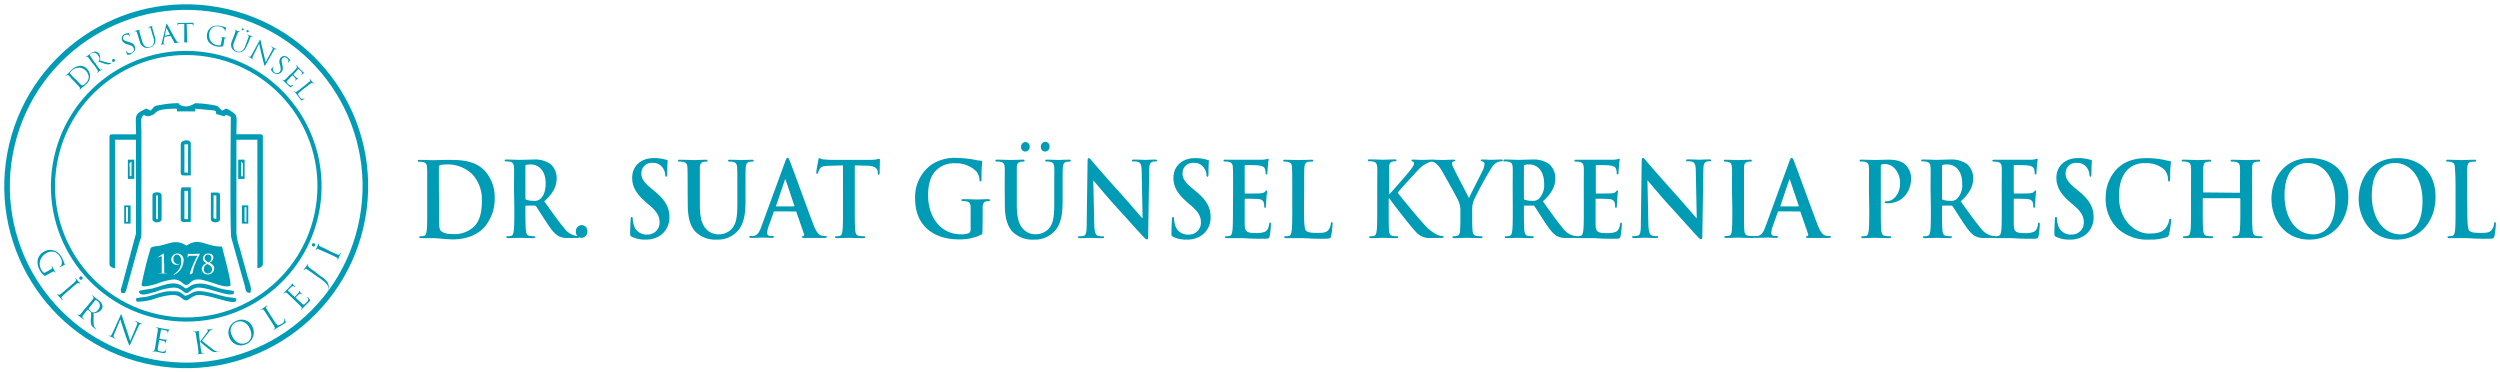
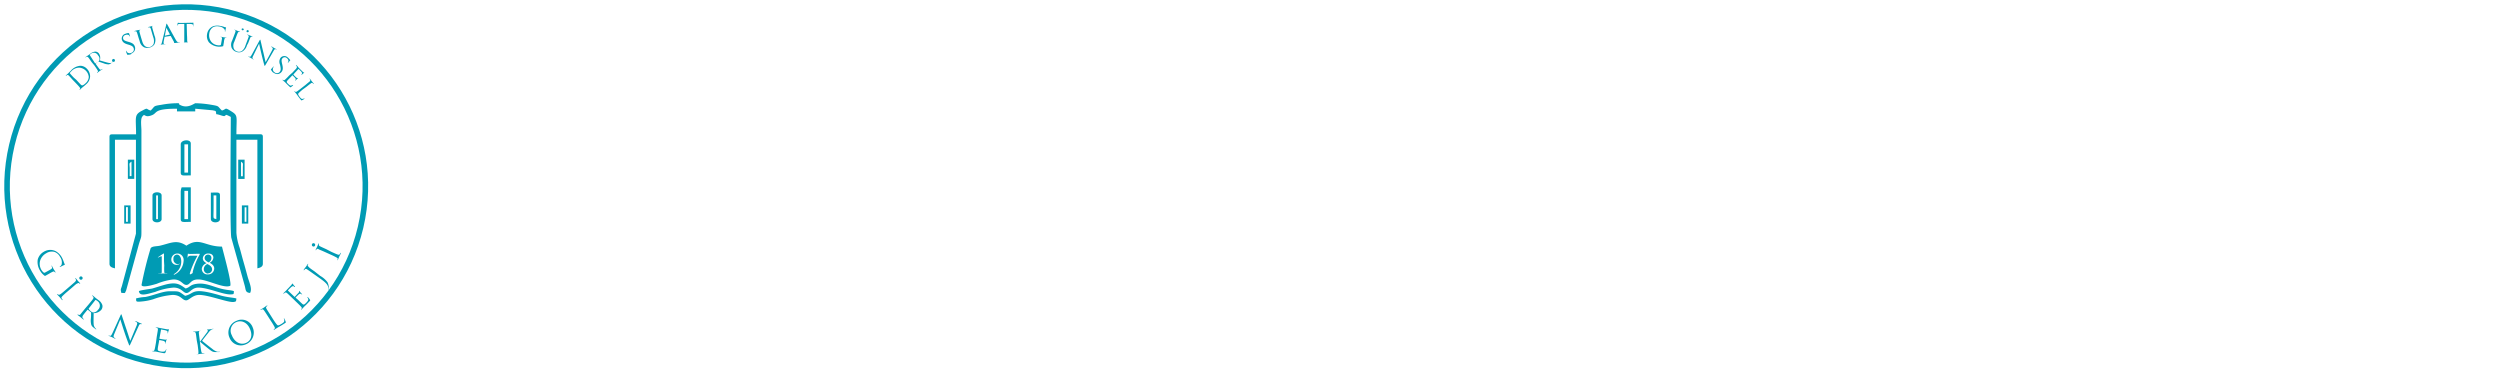
<svg xmlns="http://www.w3.org/2000/svg" id="Layer_1" data-name="Layer 1" viewBox="0 0 579.3 86.31">
  <defs>
    <style>.cls-1,.cls-3{fill:#009bb4;}.cls-2,.cls-4{fill:none;stroke:#009bb4;stroke-miterlimit:22.93;}.cls-2{stroke-width:0.96px;}.cls-3{fill-rule:evenodd;}.cls-4{stroke-width:1.29px;}</style>
  </defs>
-   <path class="cls-1" d="M101.7,43.57c0-1.9,0-4,0-4.81,0-.27.06-.39.26-.48a5.12,5.12,0,0,1,1.42-.17,8.16,8.16,0,0,1,6.19,2.4,8.65,8.65,0,0,1,2.09,6c0,2.48-.43,4.68-1.83,6a6.59,6.59,0,0,1-5,1.73c-1.73,0-2.58-.5-2.86-1a5.54,5.54,0,0,1-.24-1.83c0-.46,0-2.31,0-4.86Zm57.67,3.9c0,3.5.82,5.28,1.94,6.38a6.56,6.56,0,0,0,4.84,1.67,6.13,6.13,0,0,0,4.53-1.74c1.83-1.73,2.07-4.57,2.07-7.25V44c0-3.66,0-4.34.05-5.11s.22-1.25.8-1.37a3,3,0,0,1,.64-.07c.26,0,.39,0,.39-.22s-.15-.21-.46-.21c-.85,0-2.22.07-2.48.07,0,0-1.4-.07-2.51-.07-.31,0-.46,0-.46.21s.13.22.37.22a3.81,3.81,0,0,1,.79.07c.71.17.89.55.93,1.37s.05,1.45.05,5.11v3c0,2.48-.07,4.65-1.27,6a4.06,4.06,0,0,1-3,1.3,3.78,3.78,0,0,1-2.72-1c-1.07-1-1.7-2.43-1.7-5.92V44c0-3.66,0-4.34,0-5.11s.22-1.25.81-1.37a2.83,2.83,0,0,1,.63-.07c.22,0,.35,0,.35-.22s-.15-.21-.48-.21c-.79,0-2.16.07-2.68.07s-2-.07-3.19-.07c-.32,0-.48,0-.48.21s.13.22.37.22a3.91,3.91,0,0,1,.85.07c.72.17.9.55.94,1.37s.05,1.45.05,5.11Zm-9.77,8.05a5.84,5.84,0,0,0,3.46-1,5,5,0,0,0,2.05-4.19c0-2.29-.93-4-3.57-6.14l-.61-.51c-1.81-1.51-2.31-2.36-2.31-3.46a2.39,2.39,0,0,1,2.59-2.48,2.68,2.68,0,0,1,2.38,1.18,3,3,0,0,1,.56,1.58c0,.29.07.44.22.44s.24-.19.24-.72c0-1.88.09-2.58.09-2.89s-.11-.24-.31-.29a9.52,9.52,0,0,0-2.9-.41c-3,0-5,1.9-5,4.55,0,2,.83,3.64,3.22,5.71l1,.86c1.81,1.57,2.13,2.68,2.13,3.86a2.76,2.76,0,0,1-2.92,2.74,3,3,0,0,1-3.11-2.43,5.58,5.58,0,0,1-.2-1.23c0-.19,0-.41-.22-.41s-.24.27-.26.63-.11,1.83-.11,3.15c0,.53.07.65.41.82A6.92,6.92,0,0,0,149.6,55.52Zm-14.85-.41a1.41,1.41,0,0,0,1.35-1.54,1.32,1.32,0,0,0-1.33-1.4,1.39,1.39,0,0,0-1.33,1.47A1.35,1.35,0,0,0,134.75,55.11Zm-13-16.57c0-.19,0-.29.2-.34a4.51,4.51,0,0,1,1.15-.09c1.29,0,3.34,1,3.34,4.4,0,2-.63,3.09-1.29,3.62a2,2,0,0,1-1.54.4,5.21,5.21,0,0,1-1.66-.24c-.15-.07-.2-.16-.2-.43Zm-2.57,9.66c0,2.21,0,4.11-.11,5.13-.09.69-.2,1.22-.63,1.32a3.18,3.18,0,0,1-.79.1c-.26,0-.34.07-.34.19s.15.24.43.24c.87,0,2.25-.07,2.66-.07s1.94.07,3.21.07c.28,0,.43-.07.43-.24s-.08-.19-.26-.19a8.88,8.88,0,0,1-1.07-.1c-.65-.1-.78-.63-.85-1.32-.11-1-.11-2.92-.11-5.16v-.34c0-.14.07-.19.18-.19l1.89,0a.43.43,0,0,1,.4.17c.28.36,1.28,2,2.16,3.32,1.22,1.86,2,3,3,3.54a4.07,4.07,0,0,0,2.34.46h2.07c.26,0,.41,0,.41-.24s-.09-.19-.26-.19a3,3,0,0,1-.61-.08A4.23,4.23,0,0,1,130.85,53c-1.29-1.5-2.79-3.64-4.73-6.34,2.2-2,2.87-3.61,2.87-5.39a4.33,4.33,0,0,0-1.48-3.3,6.45,6.45,0,0,0-4-1c-.68,0-2.33.07-3.08.07-.45,0-1.83-.07-3-.07-.33,0-.48,0-.48.21s.13.22.37.22a4,4,0,0,1,.85.07c.72.17.89.55.94,1.37s0,1.45,0,5.11Zm60.74-.37c-.08,0-.1-.07-.08-.16l2-5.9c0-.1.07-.22.13-.22s.09.12.11.22l2,5.92c0,.07,0,.14-.11.14ZM184.33,49a.21.21,0,0,1,.22.17l1.74,5a.4.4,0,0,1-.19.55c-.22,0-.31.07-.31.22s.26.17.66.19c1.74,0,3.33,0,4.12,0s1,0,1-.24-.11-.19-.28-.19a4.52,4.52,0,0,1-.92-.1c-.46-.12-1.09-.46-1.92-2.63-1.39-3.66-4.88-13.29-5.41-14.61-.21-.56-.34-.77-.54-.77s-.35.26-.61,1l-5.47,14.93c-.44,1.2-.85,2-1.86,2.17-.17,0-.48,0-.67,0s-.26,0-.26.19.13.24.41.24c1.13,0,2.33-.07,2.57-.07.68,0,1.62.07,2.31.07.24,0,.37,0,.37-.24s-.06-.19-.32-.19h-.33c-.68,0-.87-.32-.87-.75a5.28,5.28,0,0,1,.32-1.47l1.18-3.3c0-.14.09-.19.2-.19Zm326.29-4.41c-.06,0-.13-.05-.13-.17V44c0-3.66,0-4.34.05-5.11s.21-1.25.8-1.37a3.33,3.33,0,0,1,.63-.07c.27,0,.4,0,.4-.22s-.16-.21-.46-.21c-.85,0-2.22.07-2.75.07S507.2,37,506,37c-.3,0-.46,0-.46.21s.14.22.37.22a4.07,4.07,0,0,1,.86.07c.72.17.89.55.93,1.37s0,1.45,0,5.11V48.2c0,2.21,0,4.11-.11,5.13-.09.69-.2,1.22-.63,1.32a3.18,3.18,0,0,1-.79.1c-.26,0-.35.07-.35.19s.15.24.44.24c.87,0,2.24-.07,2.74-.07s2,.07,3.41.07c.26,0,.43-.07.43-.24s-.11-.19-.35-.19a8.18,8.18,0,0,1-1.11-.1c-.65-.1-.78-.63-.85-1.3-.11-1-.11-2.94-.11-5.15V46.08c0-.12.07-.15.13-.15H519a.13.13,0,0,1,.13.15V48.2c0,2.21,0,4.11-.11,5.13-.08.69-.19,1.22-.63,1.32a3.09,3.09,0,0,1-.78.1c-.27,0-.35.07-.35.19s.15.24.46.24c.85,0,2.22-.07,2.72-.07s2,.07,3.4.07c.26,0,.44-.07.44-.24s-.11-.19-.35-.19a7.9,7.9,0,0,1-1.11-.1c-.66-.1-.79-.63-.85-1.3-.11-1-.11-2.94-.11-5.15V44c0-3.66,0-4.34,0-5.11s.22-1.25.81-1.37a3.33,3.33,0,0,1,.63-.07c.26,0,.39,0,.39-.22s-.15-.21-.45-.21c-.85,0-2.23.07-2.75.07s-2-.07-3.14-.07c-.31,0-.46,0-.46.21s.13.22.37.22a3.91,3.91,0,0,1,.85.07c.72.17.9.55.94,1.37s0,1.45,0,5.11v.5c0,.12-.06.17-.13.17ZM498.13,55.52a11.37,11.37,0,0,0,3.92-.56.84.84,0,0,0,.57-.7,24.48,24.48,0,0,0,.48-3.2c0-.19,0-.36-.2-.36s-.21.1-.28.48a4.21,4.21,0,0,1-.74,1.59c-.87,1.11-2.05,1.35-4,1.35-2.92,0-6.87-2.84-6.87-8.57,0-2.34.42-4.63,2-6.24a5.37,5.37,0,0,1,4.1-1.49,6.12,6.12,0,0,1,4.42,1.49,3.6,3.6,0,0,1,.85,2.22c0,.33.05.53.22.53s.24-.2.26-.56,0-1.8.07-2.6.11-1.13.11-1.32-.09-.27-.33-.29c-.65-.07-1.35-.29-2.18-.41a18.93,18.93,0,0,0-3.16-.24c-3.25,0-5.32,1-6.89,2.55a9.54,9.54,0,0,0-2.55,6.6,9.56,9.56,0,0,0,2.7,7.1A10.24,10.24,0,0,0,498.13,55.52Zm-18.51,0a5.84,5.84,0,0,0,3.46-1,5,5,0,0,0,2.05-4.19c0-2.29-.93-4-3.57-6.14l-.61-.51c-1.81-1.51-2.31-2.36-2.31-3.46a2.39,2.39,0,0,1,2.59-2.48,2.68,2.68,0,0,1,2.38,1.18,3,3,0,0,1,.56,1.58c0,.29.07.44.22.44s.24-.19.24-.72c0-1.88.09-2.58.09-2.89s-.11-.24-.31-.29a9.52,9.52,0,0,0-2.9-.41c-3,0-5,1.9-5,4.55,0,2,.83,3.64,3.22,5.71l1,.86c1.81,1.57,2.13,2.68,2.13,3.86a2.76,2.76,0,0,1-2.92,2.74,3,3,0,0,1-3.11-2.43,5.58,5.58,0,0,1-.2-1.23c0-.19,0-.41-.22-.41s-.24.27-.26.63-.11,1.83-.11,3.15c0,.53.07.65.41.82A6.92,6.92,0,0,0,479.62,55.52ZM463.85,48.2c0,2.21,0,4.11-.11,5.13-.08.69-.19,1.22-.63,1.32a3.09,3.09,0,0,1-.78.1c-.26,0-.35.07-.35.19s.15.24.43.24c.44,0,1,0,1.51,0s1,0,1.24,0c.66,0,1.33,0,2.27.07s2.14.07,3.77.07c.83,0,1,0,1.18-.62a20.76,20.76,0,0,0,.28-2.68c0-.24,0-.43-.17-.43s-.2.1-.24.36c-.15,1-.42,1.49-1,1.78a5.05,5.05,0,0,1-2,.29c-2.23,0-2.58-.36-2.62-2,0-.7,0-2.92,0-3.73V46.29c0-.14,0-.24.13-.24.53,0,2.68,0,3.1.08.81.09,1.11.45,1.22.93.06.32.06.63.09.87s0,.22.19.22.2-.27.2-.46.06-1.13.09-1.61c.08-1.23.17-1.62.17-1.76s-.07-.19-.15-.19-.2.12-.35.31-.52.31-1.05.36-3,.05-3.49.05c-.13,0-.15-.1-.15-.27V38.49c0-.17,0-.24.15-.24.44,0,2.73,0,3.1.1,1.09.14,1.31.43,1.46.86a2.81,2.81,0,0,1,.13.87c0,.22,0,.34.2.34s.19-.15.22-.27c0-.29.08-1.34.1-1.59.07-1.1.18-1.39.18-1.56s0-.22-.13-.22a1.54,1.54,0,0,0-.35.1,6.43,6.43,0,0,1-.94.14c-.41,0-4.75,0-5.45,0-.3,0-.81,0-1.37,0l-1.77,0c-.33,0-.48,0-.48.21s.13.22.37.22a3.91,3.91,0,0,1,.85.07c.72.17.9.55.94,1.37s0,1.45,0,5.11ZM450,38.54c0-.19,0-.29.19-.34a4.55,4.55,0,0,1,1.16-.09c1.28,0,3.33,1,3.33,4.4a4.48,4.48,0,0,1-1.28,3.62,2.06,2.06,0,0,1-1.55.4,5.21,5.21,0,0,1-1.66-.24c-.15-.07-.19-.16-.19-.43Zm-2.58,9.66c0,2.21,0,4.11-.11,5.13-.08.69-.19,1.22-.63,1.32a3.15,3.15,0,0,1-.78.1c-.27,0-.35.07-.35.19s.15.24.43.24c.87,0,2.25-.07,2.66-.07s1.94.07,3.21.07c.28,0,.43-.07.43-.24s-.08-.19-.26-.19a8.88,8.88,0,0,1-1.07-.1c-.65-.1-.78-.63-.85-1.32-.1-1-.1-2.92-.1-5.16v-.34c0-.14.06-.19.17-.19l1.9,0a.42.42,0,0,1,.39.17c.28.36,1.29,2,2.16,3.32,1.22,1.86,2.05,3,3,3.54a4.09,4.09,0,0,0,2.34.46H462c.26,0,.41,0,.41-.24s-.08-.19-.26-.19a3.1,3.1,0,0,1-.61-.08A4.23,4.23,0,0,1,459.08,53c-1.29-1.5-2.79-3.64-4.73-6.34,2.2-2,2.88-3.61,2.88-5.39a4.33,4.33,0,0,0-1.49-3.3,6.44,6.44,0,0,0-4-1c-.67,0-2.33.07-3.07.07-.46,0-1.84-.07-3-.07-.33,0-.48,0-.48.21s.13.22.37.22a3.91,3.91,0,0,1,.85.07c.72.17.89.55.94,1.37s0,1.45,0,5.11Zm-14.28,0c0,2.21,0,4.11-.11,5.13-.09.69-.19,1.22-.63,1.32a3.18,3.18,0,0,1-.79.1c-.26,0-.34.07-.34.19s.15.24.43.24c.87,0,2.25-.07,2.75-.07s1.94.07,3.38.07c.24,0,.41-.07.41-.24s-.11-.19-.35-.19a8.18,8.18,0,0,1-1.11-.1c-.65-.1-.78-.63-.85-1.3-.11-1-.11-2.94-.11-5.15V38.56c0-.26.07-.4.18-.45a2.53,2.53,0,0,1,.85-.1A3.1,3.1,0,0,1,439,39a4.91,4.91,0,0,1,1.28,3.61c0,2.46-1.7,4-2.92,4-.46,0-.61.08-.61.27s.15.19.26.22a3.54,3.54,0,0,0,.46,0c3.1,0,5.37-2.41,5.37-5.83a4.44,4.44,0,0,0-1.09-2.86C441.4,38,440.42,37,437.69,37c-1,0-2.27.07-3.16.07-.61,0-2-.07-3.14-.07-.33,0-.48,0-.48.21s.13.22.37.22a4,4,0,0,1,.85.07c.72.17.89.55.94,1.37s0,1.45,0,5.11Zm-20.49-.37c-.09,0-.11-.07-.09-.16l2-5.9c0-.1.07-.22.13-.22s.09.12.11.22l2,5.92c0,.07,0,.14-.11.14ZM417,49a.21.21,0,0,1,.22.17l1.74,5a.4.4,0,0,1-.19.55c-.22,0-.31.07-.31.22s.26.17.66.19c1.74,0,3.33,0,4.12,0s1,0,1-.24-.11-.19-.28-.19a4.6,4.6,0,0,1-.92-.1c-.46-.12-1.09-.46-1.92-2.63-1.39-3.66-4.88-13.29-5.41-14.61-.21-.56-.34-.77-.54-.77s-.35.26-.61,1l-5.47,14.93c-.44,1.2-.85,2-1.86,2.17-.17,0-.48,0-.67,0s-.26,0-.26.19.13.24.41.24c1.13,0,2.33-.07,2.57-.07.68,0,1.62.07,2.31.07.24,0,.37,0,.37-.24s-.06-.19-.32-.19h-.33c-.68,0-.87-.32-.87-.75a5,5,0,0,1,.33-1.47l1.17-3.3c0-.14.09-.19.2-.19Zm-15.59-.84c0,2.33,0,4.23-.11,5.25-.06.69-.19,1.1-.63,1.2a3.15,3.15,0,0,1-.78.1c-.27,0-.35.07-.35.19s.15.24.43.24c.87,0,2.25-.07,2.75-.07s2,.07,3.4.07c.24,0,.42-.07.42-.24s-.11-.19-.35-.19a8.18,8.18,0,0,1-1.12-.1c-.65-.1-.8-.53-.87-1.18-.08-1-.08-2.94-.08-5.27V44c0-3.66,0-4.34,0-5.11s.22-1.25.81-1.37a3.14,3.14,0,0,1,.65-.07c.22,0,.35,0,.35-.24s-.18-.19-.46-.19c-.83,0-2.11.07-2.66.07s-2-.07-2.83-.07c-.35,0-.53,0-.53.19s.13.24.35.24a2.6,2.6,0,0,1,.79.1c.48.12.69.52.74,1.34s0,1.45,0,5.11Zm-19.66-6.34h.06c.39.46,2.81,3.4,5.19,6s5.06,5.63,6.43,7.08c.24.26.5.53.74.53s.29-.22.29-.75l.24-15.19c0-1.35.19-1.86.8-2.05a2.25,2.25,0,0,1,.66-.07c.26,0,.39-.07.39-.22s-.22-.21-.5-.21c-1.07,0-1.9.07-2.14.07-.46,0-1.5-.07-2.64-.07-.32,0-.56,0-.56.21s.08.22.35.22a3.33,3.33,0,0,1,1.15.14c.52.24.72.7.74,2.17l.22,10.81h-.11c-.37-.38-3.31-3.85-4.8-5.49-3.18-3.49-6.49-7.34-6.76-7.66s-.56-.74-.8-.74-.29.34-.29.82l-.19,14.18c0,2.09-.11,2.79-.68,3a3.75,3.75,0,0,1-1,.12c-.22,0-.35,0-.35.19s.2.24.48.24c1.14,0,2.16-.07,2.36-.07.41,0,1.28.07,2.7.07.31,0,.5,0,.5-.24s-.13-.19-.37-.19a3.24,3.24,0,0,1-1.13-.17c-.44-.17-.72-.8-.77-2.68ZM367,48.2c0,2.21,0,4.11-.11,5.13-.08.69-.19,1.22-.63,1.32a3.09,3.09,0,0,1-.78.1c-.26,0-.35.07-.35.19s.15.24.43.24c.44,0,1,0,1.51,0s1,0,1.24,0c.66,0,1.33,0,2.27.07s2.14.07,3.77.07c.83,0,1,0,1.18-.62a20.76,20.76,0,0,0,.28-2.68c0-.24,0-.43-.17-.43s-.2.1-.24.36c-.15,1-.42,1.49-1,1.78a5.05,5.05,0,0,1-2.05.29c-2.23,0-2.58-.36-2.62-2,0-.7,0-2.92,0-3.73V46.29c0-.14,0-.24.13-.24.52,0,2.68,0,3.1.08.8.09,1.11.45,1.22.93.06.32.06.63.09.87s0,.22.19.22.2-.27.2-.46.06-1.13.09-1.61c.08-1.23.17-1.62.17-1.76s-.06-.19-.15-.19-.2.12-.35.31-.52.31-1,.36-3,.05-3.49.05c-.13,0-.15-.1-.15-.27V38.49c0-.17,0-.24.15-.24.44,0,2.73,0,3.1.1,1.09.14,1.31.43,1.46.86a2.81,2.81,0,0,1,.13.87c0,.22,0,.34.2.34s.19-.15.22-.27c0-.29.08-1.34.11-1.59.06-1.1.17-1.39.17-1.56s0-.22-.13-.22a1.54,1.54,0,0,0-.35.1,6.43,6.43,0,0,1-.94.14c-.41,0-4.75,0-5.45,0-.3,0-.81,0-1.37,0l-1.77,0c-.33,0-.48,0-.48.21s.13.22.37.22a3.91,3.91,0,0,1,.85.07c.72.17.9.55.94,1.37s0,1.45,0,5.11Zm-13.88-9.66c0-.19,0-.29.19-.34a4.55,4.55,0,0,1,1.16-.09c1.28,0,3.33,1,3.33,4.4a4.48,4.48,0,0,1-1.28,3.62,2.06,2.06,0,0,1-1.55.4,5.21,5.21,0,0,1-1.66-.24c-.15-.07-.19-.16-.19-.43Zm-2.58,9.66c0,2.21,0,4.11-.11,5.13-.08.69-.19,1.22-.63,1.32a3.15,3.15,0,0,1-.78.1c-.27,0-.35.07-.35.19s.15.24.43.24c.88,0,2.25-.07,2.66-.07s1.94.07,3.21.07c.28,0,.43-.07.43-.24s-.08-.19-.26-.19a8.88,8.88,0,0,1-1.07-.1c-.65-.1-.78-.63-.85-1.32-.1-1-.1-2.92-.1-5.16v-.34c0-.14.06-.19.17-.19l1.9,0a.42.42,0,0,1,.39.17c.28.36,1.29,2,2.16,3.32,1.22,1.86,2.05,3,3,3.54a4.09,4.09,0,0,0,2.34.46h2.07c.26,0,.41,0,.41-.24s-.08-.19-.26-.19a3.1,3.1,0,0,1-.61-.08A4.23,4.23,0,0,1,362.25,53c-1.29-1.5-2.79-3.64-4.73-6.34,2.2-2,2.88-3.61,2.88-5.39a4.33,4.33,0,0,0-1.49-3.3,6.44,6.44,0,0,0-4-1c-.67,0-2.33.07-3.07.07-.46,0-1.83-.07-3-.07-.33,0-.48,0-.48.21s.13.22.37.22a3.91,3.91,0,0,1,.85.07c.72.17.9.55.94,1.37s0,1.45,0,5.11ZM338.4,50.92c0,.38,0,1.39-.07,2.41,0,.69-.24,1.22-.68,1.32a3,3,0,0,1-.76.1c-.24,0-.35.07-.35.19s.18.24.48.24c.81,0,2.18-.07,2.73-.07s2,.07,3.33.07c.29,0,.46-.07.46-.24s-.11-.19-.35-.19a8.18,8.18,0,0,1-1.09-.1c-.65-.1-.85-.63-.89-1.32-.07-1-.07-2-.07-2.41v-2a6.29,6.29,0,0,1,.33-2.41,80.41,80.41,0,0,1,4.16-7.65,3.36,3.36,0,0,1,1.18-1.18,2.23,2.23,0,0,1,1-.29c.24,0,.42-.07.42-.24s-.16-.19-.4-.19c-.41,0-1.85.07-2.33.07s-1.33-.07-2-.07c-.26,0-.37,0-.37.21s.2.19.39.24a.57.57,0,0,1,.46.6,3.39,3.39,0,0,1-.31,1.26c-.3.74-3.05,6-3.27,6.62-.34-.68-3.4-6.48-3.7-7.2a2.48,2.48,0,0,1-.26-.82.43.43,0,0,1,.3-.43c.33-.1.48-.12.48-.27S337,37,336.8,37c-1,0-1.87.07-2.33.07-.72,0-2.35-.07-2.75-.07s-.41.07-.41.21.15.22.33.22a2,2,0,0,1,.91.31,5.75,5.75,0,0,1,1.51,1.76c.76,1.25,3.68,6.55,3.83,6.93a5.46,5.46,0,0,1,.51,2.53Zm-16.53-7c0-3.66,0-4.34,0-5.11s.22-1.25.81-1.37a2.79,2.79,0,0,1,.61-.07c.17,0,.3,0,.3-.22s-.15-.21-.45-.21c-.74,0-2.12.07-2.64.07s-1.9-.07-3.05-.07c-.33,0-.48,0-.48.21s.13.22.37.22a4,4,0,0,1,.85.07c.72.17.89.55.94,1.37s0,1.45,0,5.11V48.2c0,2.21,0,4.11-.11,5.13-.09.69-.2,1.22-.63,1.32a3.18,3.18,0,0,1-.79.1c-.26,0-.35.07-.35.19s.16.24.44.24c.87,0,2.25-.07,2.75-.07s1.92.07,3.14.07c.24,0,.41-.07.41-.24s-.11-.19-.28-.19a7.89,7.89,0,0,1-1.07-.1c-.55-.1-.74-.63-.79-1.3-.06-1-.06-2.94-.06-5.15V46H322l.24.37c.46.69,4.75,6.26,5.71,7.2a4.2,4.2,0,0,0,2.7,1.56,13.33,13.33,0,0,0,1.51,0H334c.41,0,.52-.07.52-.24s-.13-.19-.29-.19a3.56,3.56,0,0,1-1.35-.37,10.23,10.23,0,0,1-3.11-2.6c-.86-.89-5.13-6-5.91-7.1.74-.87,4-4.48,4.71-5.2A6.92,6.92,0,0,1,331,37.67a4.16,4.16,0,0,1,1.27-.26c.21,0,.32,0,.32-.22s-.15-.21-.37-.21c-.67,0-1.87.07-2.55.07s-1.79-.07-2.24-.07c-.24,0-.35,0-.35.21s.08.19.28.24.3.22.3.48c0,.41-.47,1-1.09,1.81S322.72,44.13,322,45h-.11ZM302.2,44c0-3.66,0-4.34.05-5.11s.21-1.25.8-1.37a5,5,0,0,1,.85-.07c.26,0,.39,0,.39-.22s-.15-.21-.45-.21c-.85,0-2.44.07-3,.07s-2-.07-3-.07c-.32,0-.48,0-.48.21s.14.22.38.22a2.92,2.92,0,0,1,.72.07c.71.17.89.55.93,1.37s.05,1.45.05,5.11V48.2c0,2.21,0,4.11-.11,5.13-.09.69-.2,1.22-.63,1.32a3.18,3.18,0,0,1-.79.1c-.26,0-.35.07-.35.19s.15.24.44.24,1,0,1.5,0,1,0,1.24,0c.9,0,1.68,0,2.66.07s2.12.07,3.69.07c1.13,0,1.24-.12,1.37-.65a20,20,0,0,0,.33-2.77c0-.29,0-.41-.17-.41s-.22.15-.24.36a3.28,3.28,0,0,1-.57,1.45c-.55.65-1.4.67-2.55.67-1.7,0-2.27-.17-2.64-.53s-.46-2.09-.46-5.17ZM285.7,48.2c0,2.21,0,4.11-.11,5.13-.09.69-.2,1.22-.63,1.32a3.18,3.18,0,0,1-.79.1c-.26,0-.35.07-.35.19s.15.24.44.24,1,0,1.5,0,1,0,1.24,0c.66,0,1.33,0,2.27.07s2.14.07,3.77.07c.83,0,1,0,1.18-.62A20.76,20.76,0,0,0,294.5,52c0-.24,0-.43-.17-.43s-.2.1-.24.36c-.15,1-.41,1.49-1,1.78a5,5,0,0,1-2.05.29c-2.22,0-2.57-.36-2.62-2,0-.7,0-2.92,0-3.73V46.29c0-.14,0-.24.13-.24.53,0,2.69,0,3.1.08.81.09,1.11.45,1.22.93a6.12,6.12,0,0,1,.09.87c0,.12,0,.22.2.22s.19-.27.19-.46.07-1.13.09-1.61c.09-1.23.17-1.62.17-1.76s-.06-.19-.15-.19-.2.12-.35.31-.52.31-1.05.36-3,.05-3.48.05c-.13,0-.16-.1-.16-.27V38.49c0-.17.05-.24.16-.24.43,0,2.72,0,3.09.1,1.09.14,1.31.43,1.46.86a2.81,2.81,0,0,1,.13.87c0,.22.05.34.2.34s.2-.15.22-.27c0-.29.09-1.34.11-1.59.06-1.1.17-1.39.17-1.56s0-.22-.13-.22a1.54,1.54,0,0,0-.35.1,6.21,6.21,0,0,1-.94.14c-.41,0-4.75,0-5.45,0-.3,0-.8,0-1.37,0L284,37c-.32,0-.48,0-.48.21s.14.22.37.22a4.07,4.07,0,0,1,.86.07c.71.17.89.55.93,1.37s.05,1.45.05,5.11ZM275,55.52a5.85,5.85,0,0,0,3.47-1,5,5,0,0,0,2.05-4.19c0-2.29-.94-4-3.58-6.14l-.61-.51c-1.81-1.51-2.31-2.36-2.31-3.46a2.39,2.39,0,0,1,2.59-2.48A2.68,2.68,0,0,1,279,38.93a3.08,3.08,0,0,1,.57,1.58c0,.29.06.44.22.44s.24-.19.24-.72c0-1.88.08-2.58.08-2.89s-.11-.24-.3-.29a9.63,9.63,0,0,0-2.9-.41c-3,0-5,1.9-5,4.55,0,2,.83,3.64,3.23,5.71l1,.86c1.81,1.57,2.14,2.68,2.14,3.86a2.76,2.76,0,0,1-2.92,2.74,3,3,0,0,1-3.12-2.43,5.58,5.58,0,0,1-.2-1.23c0-.19,0-.41-.22-.41s-.24.27-.26.63-.11,1.83-.11,3.15c0,.53.07.65.42.82A6.87,6.87,0,0,0,275,55.52ZM253.34,41.86h.07c.39.46,2.81,3.4,5.18,6s5.06,5.63,6.44,7.08c.24.26.5.53.74.53s.28-.22.28-.75l.24-15.19c0-1.35.2-1.86.81-2.05a2.19,2.19,0,0,1,.65-.07c.26,0,.39-.07.39-.22s-.21-.21-.5-.21c-1.07,0-1.89.07-2.13.07-.46,0-1.51-.07-2.64-.07-.33,0-.57,0-.57.21s.09.22.35.22a3.38,3.38,0,0,1,1.16.14c.52.24.72.7.74,2.17l.21,10.81h-.1c-.37-.38-3.32-3.85-4.8-5.49-3.18-3.49-6.5-7.34-6.76-7.66s-.57-.74-.81-.74-.28.34-.28.82l-.2,14.18c0,2.09-.11,2.79-.67,3a3.8,3.8,0,0,1-1,.12c-.22,0-.35,0-.35.19s.19.24.48.24c1.13,0,2.16-.07,2.35-.07.42,0,1.29.07,2.71.07.3,0,.5,0,.5-.24s-.13-.19-.37-.19a3.29,3.29,0,0,1-1.14-.17c-.43-.17-.72-.8-.76-2.68ZM237.6,35.12a1.09,1.09,0,0,0,1-1.2,1,1,0,0,0-1-1,1.05,1.05,0,0,0-1,1.11A1,1,0,0,0,237.6,35.12Zm4.6,0a1.09,1.09,0,0,0,1-1.2,1,1,0,0,0-1-1.06,1.06,1.06,0,0,0-1,1.13A1,1,0,0,0,242.2,35.12Zm-9.36,12.35c0,3.5.83,5.28,1.94,6.38a6.59,6.59,0,0,0,4.85,1.67,6.13,6.13,0,0,0,4.53-1.74c1.83-1.73,2.07-4.57,2.07-7.25V44c0-3.66,0-4.34.05-5.11s.21-1.25.8-1.37a2.83,2.83,0,0,1,.63-.07c.27,0,.4,0,.4-.22S248,37,247.65,37c-.85,0-2.22.07-2.49.07,0,0-1.39-.07-2.5-.07-.31,0-.46,0-.46.21s.13.22.37.22a3.64,3.64,0,0,1,.78.07c.72.17.9.55.94,1.37s0,1.45,0,5.11v3c0,2.48-.06,4.65-1.26,6a4.06,4.06,0,0,1-3,1.3,3.78,3.78,0,0,1-2.72-1c-1.07-1-1.7-2.43-1.7-5.92V44c0-3.66,0-4.34,0-5.11s.22-1.25.81-1.37a2.83,2.83,0,0,1,.63-.07c.22,0,.35,0,.35-.22S237.31,37,237,37c-.79,0-2.16.07-2.69.07s-2-.07-3.18-.07c-.33,0-.48,0-.48.21s.13.22.37.22a3.91,3.91,0,0,1,.85.07c.72.17.9.55.94,1.37s0,1.45,0,5.11Zm-5.14,3.45c0-1.21,0-2.17,0-2.89s.24-1.25.83-1.37a3,3,0,0,1,.59-.08c.15,0,.28,0,.28-.19s-.15-.24-.44-.24c-.71,0-1.87.07-2.55.07s-2-.07-3.16-.07c-.3,0-.46.05-.46.24s.14.19.33.19a3.82,3.82,0,0,1,.85.08c.72.16.92.55.94,1.37s0,1.63,0,2.84v2.26a.89.89,0,0,1-.41.89,4.37,4.37,0,0,1-1.86.27c-4.6,0-7.58-3.88-7.58-9.06,0-3,.78-4.76,2-5.89a5.88,5.88,0,0,1,4.32-1.5,6.61,6.61,0,0,1,4.86,1.88,3.52,3.52,0,0,1,.74,2c0,.19.07.31.22.31s.24-.12.24-.5a36.38,36.38,0,0,1,.15-4c0-.17,0-.27-.3-.29a13.15,13.15,0,0,1-1.72-.27,24.91,24.91,0,0,0-3.86-.38,9.8,9.8,0,0,0-5.87,1.56,9.27,9.27,0,0,0-3.79,7.88c0,6.64,4.73,9.44,10.07,9.44a11.35,11.35,0,0,0,5.26-1.09c.26-.17.28-.21.28-.86ZM195.34,48.2c0,2.21,0,4.11-.11,5.13-.06.69-.19,1.22-.63,1.32a3.15,3.15,0,0,1-.78.1c-.27,0-.35.07-.35.19s.15.24.43.24c.87,0,2.25-.07,2.75-.07s2,.07,3.42.07c.24,0,.42-.07.42-.24s-.11-.19-.35-.19a7.9,7.9,0,0,1-1.11-.1c-.66-.1-.79-.63-.85-1.3-.11-1-.11-2.94-.11-5.15V38.32l2.74.08c1.95,0,2.53.72,2.58,1.34l0,.27c0,.36.06.48.24.48s.17-.14.2-.38c0-.63.06-2.29.06-2.8s0-.5-.17-.5a3.38,3.38,0,0,0-.59.12,9.36,9.36,0,0,1-1.51.12H193a21.23,21.23,0,0,1-2.18-.12c-.55,0-.76-.29-.94-.29s-.2.14-.26.46-.46,2.38-.46,2.76,0,.39.2.39.19-.1.24-.29a2.84,2.84,0,0,1,.37-.84c.32-.53.85-.65,2.11-.7l3.25-.1Zm360.94,6.11c-4.19,0-6.69-4-6.69-9,0-6,2.85-7.54,5.36-7.54,3.57,0,6.39,3.35,6.39,8.74C561.34,53.49,557.81,54.31,556.28,54.31Zm-.92,1.21c5.54,0,9-4.36,9-9.88s-3.38-9-8.81-9c-6.54,0-9,5.32-9,9.44S549.11,55.52,555.36,55.52Zm-19.29-1.21c-4.19,0-6.7-4-6.7-9,0-6,2.86-7.54,5.37-7.54,3.57,0,6.39,3.35,6.39,8.74C541.13,53.49,537.59,54.31,536.07,54.31Zm-.92,1.21c5.54,0,9-4.36,9-9.88s-3.38-9-8.81-9c-6.54,0-9,5.32-9,9.44S528.89,55.52,535.15,55.52ZM571.67,44c0-3.66,0-4.34.05-5.11s.21-1.25.8-1.37a5,5,0,0,1,.85-.07c.27,0,.4,0,.4-.22s-.16-.21-.46-.21c-.85,0-2.44.07-3,.07s-2-.07-3-.07c-.33,0-.48,0-.48.21s.13.22.37.22a2.92,2.92,0,0,1,.72.07c.72.17.89.55.93,1.37S569,40.3,569,44V48.2c0,2.21,0,4.11-.11,5.13-.09.69-.2,1.22-.63,1.32a3.18,3.18,0,0,1-.79.1c-.26,0-.35.07-.35.19s.15.24.44.24,1,0,1.5,0,1,0,1.25,0c.89,0,1.67,0,2.66.07s2.11.07,3.68.07c1.13,0,1.24-.12,1.37-.65a20,20,0,0,0,.33-2.77c0-.29,0-.41-.17-.41s-.22.15-.24.36a3.28,3.28,0,0,1-.57,1.45c-.54.65-1.39.67-2.55.67-1.7,0-2.27-.17-2.64-.53s-.46-2.09-.46-5.17ZM99,48.2c0,2.21,0,4.11-.11,5.13-.09.69-.19,1.22-.63,1.32a3.18,3.18,0,0,1-.79.1c-.26,0-.34.07-.34.19s.15.24.43.24c.44,0,1,0,1.51,0s1,0,1.24,0c.54,0,1.31.07,2.14.14s1.72.15,2.5.15c4,0,6.3-1.71,7.31-2.85a10.09,10.09,0,0,0,2.37-6.71,9.1,9.1,0,0,0-2.11-6.12c-2.38-2.74-6-2.74-8.74-2.74-1.31,0-2.69.07-3.36.07s-2-.07-3.14-.07c-.33,0-.48,0-.48.21s.13.22.37.22a4,4,0,0,1,.85.07c.72.17.89.55.94,1.37S99,40.3,99,44Z" />
-   <circle class="cls-2" cx="43.15" cy="43.16" r="30.88" transform="translate(-6.34 78.86) rotate(-80.81)" />
  <path class="cls-3" d="M55.2,41.46h1.48V37H55.2Zm.85,10.36h1.48V47.59H56.05Zm.63-3.8h.42V51.4h-.42Zm-27.9,3.8h1.48V47.59H28.78ZM29.2,48h.43V51.4H29.2Zm.43-6.56h1.48V37H29.63Zm.84-4v3.38h-.42c0-.64,0-1.27,0-1.91C30,37.82,29.86,37.9,30.47,37.45Zm11.41-4V40c0,.87.67.64,2.33.64v-7.4C44.21,32.16,41.88,32.35,41.88,33.43Zm.85,0h.85V40h-.85Zm6.13,17.33c0,1,2.11,1,2.11,0V45.27c0-.84-.6-.64-2.11-.64Zm.63-5.49h.64v5.49c-.82-.21-.66,0-.64-2.32C49.5,47.38,49.49,46.32,49.49,45.27Zm-7.61-.85v6.34c0,.87.67.64,2.33.64v-8H42.1A3,3,0,0,0,41.88,44.42Zm.85-.21h.85v6.55h-.85Zm-7.4,1.06v5.49c0,1,2.12,1,2.12,0V45.27C37.45,44.32,35.33,44.32,35.33,45.27Zm.85,0h.42v5.49h-.42Zm19.66-7.82c.61.45.44.37.43,1.47,0,.64,0,1.27,0,1.91h-.42ZM48.22,59a.75.75,0,0,1,.77.81,1.11,1.11,0,0,1-.66,1c-.5-.27-.91-.53-.91-1.05A.77.77,0,0,1,48.22,59Zm0,4.39a1,1,0,0,1-1-1,1.32,1.32,0,0,1,.84-1.21c.55.29,1.08.58,1.08,1.26A.92.92,0,0,1,48.2,63.34Zm-1.45-1a1.26,1.26,0,0,0,1.4,1.19,1.39,1.39,0,0,0,1.47-1.35c0-.76-.67-1.14-1.08-1.35a1.39,1.39,0,0,0,.88-1.19c0-.6-.48-.94-1.12-.94A1.2,1.2,0,0,0,47,59.84c0,.55.39.88.87,1.16A1.55,1.55,0,0,0,46.75,62.38Zm-2.6-3.54a2.57,2.57,0,0,1-.59-.06s-.06,0-.06.09-.09.78-.09,1,0,.1,0,.1,0,0,0-.09a.74.74,0,0,1,.24-.47.88.88,0,0,1,.57-.16h1.52A21.27,21.27,0,0,0,44,63.3a.78.78,0,0,0,0,.21.05.05,0,0,0,.06.06c.12,0,.6-.25.6-.37a1.6,1.6,0,0,1,0-.22,15.21,15.21,0,0,1,1.61-4,.24.24,0,0,0,0-.11s0-.07-.11-.07Zm-3-.1a1.39,1.39,0,0,0-1.47,1.43,1.18,1.18,0,0,0,1.24,1.19,1.07,1.07,0,0,0,.74-.28.06.06,0,0,0,0,0s0,0,0,0a.18.18,0,0,0-.08,0,.92.92,0,0,1-.49.11,1.1,1.1,0,0,1-.92-1.23A.86.86,0,0,1,41,59c.54,0,1,.55,1,1.62a3.37,3.37,0,0,1-1.68,2.88.09.09,0,0,0-.06.08s0,.06.05.06a.22.22,0,0,0,.1,0,3.73,3.73,0,0,0,2.13-3.17A1.5,1.5,0,0,0,41.16,58.74ZM38,60.47c0-.94,0-1.55,0-1.6s0-.13-.07-.13a.48.48,0,0,0-.15.07l-1.19.8s0,0,0,.06,0,0,0,0a.1.1,0,0,0,.07,0,4,4,0,0,1,.71-.3c.1,0,.11.07.11.2v2c0,.62,0,1.15,0,1.42s-.06.28-.26.32-.42,0-.49,0a.05.05,0,0,0-.05,0s0,.05.1.05l1,0s.42,0,.88,0c.08,0,.11,0,.11-.05a.06.06,0,0,0-.06,0l-.4,0c-.2,0-.23-.14-.25-.33a13.72,13.72,0,0,1,0-1.42Zm-5.81,7c.14,1.28,1.79.71,3.77.17a14.72,14.72,0,0,1,4.26-1c1.84,0,2.25,1.26,3,1.26s1.25-1.26,2.75-1.26c2.31,0,6,1.77,7.67,1.57.59-.06.49,0,.57-.73-.58-.28-1.51-.2-3-.59-2-.51-3.58-1.41-5.67-1.12-1.58.23-1.45.79-2.53,1.08-1.42-1-2.18-1.65-5.2-.76-.93.27-1.66.52-2.59.78C34.47,67,32.64,67.23,32.16,67.46ZM32.8,66c0,.85,3-.09,3.55-.25a14.39,14.39,0,0,1,3.84-1c1.85,0,2.11,1.27,3,1.27s.91-1.27,2.75-1.27c2.09,0,5.92,2.17,7.4,1.48.47-.46-1.66-8-1.9-9.09-4,0-5.15-2.28-8.25-.21-2.26-1.51-3.6-.59-6.12,0-.76.18-1.78.07-2.16.58A84.06,84.06,0,0,0,32.8,66Zm-1.27,3.17c.07.69-.23.87,1.68.65a12.37,12.37,0,0,0,2.29-.48,17,17,0,0,1,4.48-1c2,0,2.22,1.26,3.17,1.26.65,0,1.49-1.26,3-1.26,2.2,0,6.77,1.82,8,1.63.57-.09.55-.09.63-.79-.47-.22-2-.22-3.88-.77-6.65-1.93-5.66-.4-8,.14-1.62-1.09-1.13-1.06-3.59-1.06-1.67,0-3.54.93-5.65,1.33A10.36,10.36,0,0,0,31.53,69.15ZM51.21,10.28a.2.2,0,0,1-.15.19,1.73,1.73,0,0,1-.72,0,2.22,2.22,0,0,1-1.48-.92,2.5,2.5,0,0,1-.37-1.79,2,2,0,0,1,.86-1.44,2,2,0,0,1,1.37-.19,1.76,1.76,0,0,1,1.34.73.87.87,0,0,1,.06.42c0,.06,0,.1,0,.1s.06,0,.08-.12c.1-.61.17-.77.18-.85s0-.06-.06-.07a3,3,0,0,1-.48-.14A4.38,4.38,0,0,0,51,6a3,3,0,0,0-1.68.11,2.34,2.34,0,0,0-1.34,1.84,2.41,2.41,0,0,0,.43,1.85,3.37,3.37,0,0,0,3.23.92c.08,0,.09,0,.13-.31l.12-.68c0-.26.07-.44.11-.64s.12-.3.29-.31h.15a0,0,0,0,0,.06,0s0-.05-.09-.06l-.6-.08s-.41-.09-.69-.13c-.06,0-.1,0-.1,0s0,0,0,0l.2.06c.24.1.26.18.17.67Zm-13-2s0,0,0,0l.31-1.73c0-.09,0-.1.09,0L39.39,8s0,0,0,0Zm-.67,1.46c-.07.33-.16.57-.43.65l-.18,0a0,0,0,0,0,0,0s0,.05.12,0l.69-.11.48,0c.06,0,.09,0,.09-.06s0,0-.07,0h-.06c-.11,0-.24,0-.26-.14a1.72,1.72,0,0,1,0-.43l.22-1.13a0,0,0,0,1,.05,0l1.31-.19a.06.06,0,0,1,.06,0l.78,1.42c0,.1,0,.16,0,.17a.05.05,0,0,0,0,.05s.07,0,.19,0l1-.12c.07,0,.12,0,.11-.07s0,0-.06,0a.69.69,0,0,1-.25,0c-.13,0-.33-.09-.62-.6-.5-.88-1.81-3.27-1.94-3.49s-.13-.2-.16-.2-.06,0-.1.26ZM56.13,7a.27.27,0,0,0,.36-.17A.27.27,0,0,0,56,6.7.26.26,0,0,0,56.13,7Zm1.16.44a.26.26,0,0,0,.35-.17A.24.24,0,0,0,57.48,7a.25.25,0,0,0-.34.15A.26.26,0,0,0,57.29,7.48Zm-3.51,2a2,2,0,0,0-.08,1.7,1.9,1.9,0,0,0,1,.86,1.78,1.78,0,0,0,1.34,0,2.4,2.4,0,0,0,1.19-1.52L57.5,10c.35-.9.41-1.06.49-1.24s.17-.27.34-.25l.15,0a0,0,0,0,0,.06,0s0,0-.08-.08L58,8.27a5.46,5.46,0,0,0-.6-.25c-.07,0-.1,0-.11,0s0,0,0,.05a1.11,1.11,0,0,1,.19.09c.17.11.19.22.12.42s-.12.35-.46,1.25l-.27.72A2.42,2.42,0,0,1,56,11.85a1.32,1.32,0,0,1-1.07.07,1.28,1.28,0,0,1-.75-.65,2,2,0,0,1,.11-1.59l.31-.8c.34-.9.4-1.06.49-1.24s.17-.29.33-.25a.39.39,0,0,1,.15,0,0,0,0,0,0,.06,0s0-.06-.07-.08S55,7.15,55,7.13l-.65-.27c-.07,0-.1,0-.11,0s0,0,0,0l.19.09c.17.12.18.23.12.43s-.12.35-.46,1.25Zm-21.41.11a2.05,2.05,0,0,0,1,1.4,1.9,1.9,0,0,0,1.34.06,1.83,1.83,0,0,0,1.1-.79,2.4,2.4,0,0,0,0-1.93l-.18-.63c-.27-.92-.32-1.09-.36-1.28s0-.32.12-.4A.39.39,0,0,1,35.52,6s0,0,0,0,0,0-.1,0L35,6.1l-.63.16c-.06,0-.09,0-.08.08a0,0,0,0,0,.06,0,1.3,1.3,0,0,1,.21,0c.2,0,.28.07.35.26s.11.35.38,1.28l.22.74a2.4,2.4,0,0,1,.08,1.55,1.33,1.33,0,0,1-.8.7,1.23,1.23,0,0,1-1-.07c-.33-.17-.62-.48-.87-1.33l-.25-.83c-.27-.92-.31-1.09-.36-1.28s0-.33.12-.4l.15-.06s0,0,0,0,0,0-.11,0L31.88,7c-.05,0-.42.1-.68.18-.07,0-.09,0-.08.07s0,0,.06,0l.2,0c.21,0,.28.07.35.27s.12.35.39,1.27Zm-2,2.9a1.64,1.64,0,0,0,.76-.59,1.24,1.24,0,0,0,.09-1.14c-.18-.46-.49-.75-1.38-1l-.21-.06c-.72-.21-1-.35-1.09-.67A.7.7,0,0,1,29,8.13c.53-.22.78,0,.84,0a.79.79,0,0,1,.19.25s0,.07.08.06,0-.06,0-.15a5.53,5.53,0,0,1-.22-.62s0,0-.08,0a.78.78,0,0,1-.21,0,2.85,2.85,0,0,0-.55.16,1.13,1.13,0,0,0-.76,1.51c.16.39.44.69,1.25.94l.34.1c.66.21.92.37,1.08.76a.82.82,0,0,1-.51,1.09.84.84,0,0,1-1.08-.23,1.25,1.25,0,0,1-.1-.21s0-.06-.07,0,0,0,0,.11.11.33.22.61.08.18.18.18A1.86,1.86,0,0,0,30.41,12.54Zm29.67-2.33c.07.29.29,1.31.53,2.33s.54,2.16.57,2.25c.12.44.15.54.19.56s.07,0,.27-.35l1.8-3.13c.18-.33.27-.43.47-.37a.31.31,0,0,1,.13.06s.07,0,.08,0,0-.06-.07-.1l-.47-.24s-.3-.2-.54-.33c-.07,0-.11-.06-.13,0s0,0,0,.06a2.71,2.71,0,0,1,.25.18c.14.14.11.28-.08.63l-1.49,2.75c-.07-.27-.29-1.26-.49-2.13-.33-1.35-.63-2.67-.66-2.8s-.05-.26-.09-.28-.09,0-.21.23L58.4,12.57c-.27.49-.39.63-.54.59a1,1,0,0,1-.24-.09s0,0-.06,0,0,.06.06.09c.24.14.47.25.52.28s.26.17.56.34c.07,0,.1,0,.12,0a0,0,0,0,0,0,0,1.09,1.09,0,0,1-.25-.19c-.12-.12-.1-.29.14-.74Zm3.28,6.66a1.63,1.63,0,0,0,.89.39,1.28,1.28,0,0,0,1-.47c.31-.38.42-.79.21-1.69l-.05-.21c-.17-.74-.15-1,.07-1.28a.7.7,0,0,1,1-.08c.44.35.41.66.39.74a1.23,1.23,0,0,1-.13.29s0,.07,0,.09.06,0,.12-.08c.27-.33.41-.47.43-.5s0,0,0-.07a1.27,1.27,0,0,1-.15-.16,2.49,2.49,0,0,0-.4-.41,1.13,1.13,0,0,0-1.69.06A1.65,1.65,0,0,0,64.89,15l.07.35c.14.67.12,1-.15,1.31a.82.82,0,0,1-1.2.08.83.83,0,0,1-.31-1.06.78.78,0,0,1,.13-.19s0-.06,0-.08-.06,0-.1.05-.24.25-.44.49-.11.15-.07.24A1.91,1.91,0,0,0,63.36,16.87Zm-42.51-4a.06.06,0,0,1,0-.09,2.22,2.22,0,0,1,.32-.27,1.07,1.07,0,0,1,1.58.4A1.14,1.14,0,0,1,23,14a.86.86,0,0,1-.32.36,1.9,1.9,0,0,1-.58.29.08.08,0,0,1-.08,0Zm1.06,2.38c.34.49.61.89.74,1.12s.13.29,0,.38l-.13.13s0,0,0,.05.05,0,.11,0l.46-.35s.35-.22.63-.42c.06,0,.07-.07.06-.09a0,0,0,0,0-.07,0,1.27,1.27,0,0,1-.24.14c-.16.09-.27,0-.39-.14s-.45-.59-.79-1.08l-.08-.12s0-.05,0-.06l.63-.43a.1.1,0,0,1,.09,0l1.07.36a3.37,3.37,0,0,0,1.2.27,1.21,1.21,0,0,0,.61-.28l.36-.25a.38.38,0,0,0,.09-.08.3.3,0,0,0,.24,0,.35.35,0,0,0,.13-.48.31.31,0,0,0-.45-.12.33.33,0,0,0-.13.46.25.25,0,0,0,.13.14L26,14.5a1.33,1.33,0,0,1-.87.06c-.51-.11-1.17-.32-2-.56a1.86,1.86,0,0,0-.2-1.59,1.07,1.07,0,0,0-.83-.45,2,2,0,0,0-1.08.42l-.58.43s-.36.23-.58.39c-.06,0-.08.06-.06.09a0,0,0,0,0,.06,0,.93.93,0,0,1,.19-.11c.19-.08.29,0,.42.14s.22.29.77,1.08ZM67,17.5a12,12,0,0,1-.94.95c-.14.12-.25.19-.36.13a.83.83,0,0,1-.15-.11s-.05,0-.06,0,0,.06,0,.11l.27.23L66,19l.33.34c.17.17.41.41.75.73.17.16.21.2.35.11a4.47,4.47,0,0,0,.47-.38s.06-.07,0-.09,0,0-.11,0-.34.19-.5.13a1.59,1.59,0,0,1-.48-.36c-.44-.41-.45-.53-.18-.86l.73-.76.37-.4a0,0,0,0,1,.06,0c.08.07.51.5.62.63s.13.3.09.38a.74.74,0,0,1-.12.16,0,0,0,0,0,0,.07s.08,0,.11-.06l.29-.27c.15-.13.25-.19.27-.21s0-.05,0-.06,0,0-.12,0-.15-.05-.27-.14S68,17.35,68,17.3s0,0,0-.07L69.13,16s.05,0,.07,0,.54.51.6.59c.22.26.21.35.18.45a.62.62,0,0,1-.13.19s0,.07,0,.09.06,0,.08,0,.26-.23.3-.27l.24-.18s0,0,0-.06-.06,0-.09,0l-.21-.16-1-1L69,15.42c-.09-.1-.21-.21-.32-.31s-.08-.06-.1,0,0,0,0,.06l.14.16c.12.17.09.27,0,.44s-.24.27-.9,1Zm4,2.62c.75-.6.89-.7,1.05-.82s.29-.14.43,0l.14.15a0,0,0,0,0,.06,0s0-.05,0-.11l-.43-.51s-.24-.34-.41-.56c0-.05-.07-.07-.1-.05a0,0,0,0,0,0,.07l.11.17c.09.19.05.29-.11.43s-.29.23-1,.83l-.86.67c-.46.36-.85.66-1.07.8s-.28.15-.38.06a.53.53,0,0,1-.13-.13,0,0,0,0,0-.06,0s0,0,0,.11l.23.26a1.85,1.85,0,0,0,.16.2c.11.14.22.3.37.51s.34.46.62.81.23.26.37.21a3.76,3.76,0,0,0,.54-.31s.07-.06,0-.09,0,0-.1,0a.84.84,0,0,1-.39.1c-.23,0-.4-.21-.6-.47s-.36-.53-.35-.67.32-.42,1-1ZM17.11,18c-.33-.34-.76-.8-.9-1a.12.12,0,0,1,0-.14,1.68,1.68,0,0,1,.27-.3,2.49,2.49,0,0,1,1.94-.88,2.39,2.39,0,0,1,2.15,2.14,2.08,2.08,0,0,1-.68,1.42c-.53.5-.79.57-.93.54a1.47,1.47,0,0,1-.37-.3l-.93-1Zm.43,1.22c.41.43.74.78.9,1s.17.27.1.37a.88.88,0,0,1-.12.15,0,0,0,0,0,0,.06s.06,0,.11,0l.25-.26.18-.17.39-.32c.21-.17.46-.38.65-.56a2.48,2.48,0,0,0,.88-1.8,2.53,2.53,0,0,0-.71-1.72,2.17,2.17,0,0,0-1.51-.73,3.25,3.25,0,0,0-2.28,1.18c-.27.25-.54.53-.59.58l-.52.47c0,.05-.07.08,0,.1s0,0,.06,0l.16-.14a.31.31,0,0,1,.44.08c.14.13.26.26.92,1ZM73,56.9a.39.39,0,0,0-.21-.52.37.37,0,0,0-.49.2.38.38,0,0,0,.19.51A.37.37,0,0,0,73,56.9Zm2.62.85c-1.06-.48-1.25-.57-1.46-.68s-.32-.23-.27-.43a1.06,1.06,0,0,1,0-.18s0-.06,0-.07-.07,0-.11.08l-.28.68s-.23.45-.33.67,0,.12,0,.14a.06.06,0,0,0,.07,0,1.16,1.16,0,0,1,.12-.2c.1-.13.25-.14.49,0s.41.17,1.47.65l1.19.54a15.81,15.81,0,0,1,1.46.71c.19.11.32.21.29.36a1.42,1.42,0,0,1-.07.22,0,0,0,0,0,0,.07s.07,0,.1-.08.27-.64.28-.68.23-.45.4-.82c0-.08,0-.12,0-.14s0,0-.07,0l-.16.29c-.12.19-.29.17-.5.1s-.83-.34-1.49-.64Zm-2.8,5.09c-1-.68-1.12-.8-1.3-1s-.28-.28-.19-.47l.09-.17a0,0,0,0,0,0-.07s-.07,0-.12.06l-.4.61s-.32.4-.51.68c0,.06-.06.1,0,.13s.05,0,.07,0l.16-.19c.19-.17.32-.15.54,0s.37.24,1.32.92l1.76,1.24c1.57,1.12,1.75,1.54,1.87,2.22a1.2,1.2,0,0,1,0,.33c0,.08,0,.12,0,.15a0,0,0,0,0,.07,0,.08.08,0,0,0,0,0c0-.08,0-.22,0-.34a2.92,2.92,0,0,0-.3-1.55,5.45,5.45,0,0,0-1.67-1.46Zm-4.21,7.08c.51.49.94.9,1.14,1.14s.23.31.15.44a1.18,1.18,0,0,1-.13.18s0,.06,0,.08.07,0,.12-.05.19-.22.29-.32.19-.21.2-.22.21-.21.42-.41.5-.49.88-.9c.2-.21.25-.25.14-.42a5.59,5.59,0,0,0-.46-.57s-.08-.08-.11-.05,0,.06,0,.13c.18.25.23.41.15.61a2.09,2.09,0,0,1-.43.58c-.5.53-.65.54-1,.2-.12-.1-.74-.7-.92-.88L68.51,69s0-.05,0-.07.61-.62.76-.75.36-.15.46-.1a.8.8,0,0,1,.2.15.05.05,0,0,0,.08,0s0-.09-.07-.13l-.32-.35c-.16-.19-.23-.3-.26-.33s-.06,0-.07,0,0,.07,0,.15,0,.19-.16.33-.74.8-.81.87,0,0-.09,0l-1.49-1.42s0-.06,0-.08.62-.65.72-.73c.31-.26.43-.25.55-.21a.91.91,0,0,1,.22.15s.08.06.12,0,0-.07,0-.1S68,66.07,68,66s-.17-.25-.21-.29-.06,0-.07,0,0,.07-.05.1a2.55,2.55,0,0,1-.19.26c-.11.13-1.14,1.2-1.17,1.24l-.22.21-.38.39c-.06,0-.07.09,0,.12a.06.06,0,0,0,.08,0,1,1,0,0,1,.19-.17c.2-.14.33-.1.53.06s.33.3,1.17,1.1Zm-6,3c-.63-1-.75-1.16-.86-1.37s-.15-.36,0-.51a1,1,0,0,1,.2-.15s0,0,0-.07-.06,0-.13,0-.63.44-.67.46l-.72.43c-.07.05-.09.08-.06.12s0,0,.07,0a2.53,2.53,0,0,1,.23-.12c.23-.09.34,0,.49.19s.26.37.89,1.34l.71,1.11a15.07,15.07,0,0,1,.84,1.38c.1.2.15.36,0,.46a.83.83,0,0,1-.17.15s0,0,0,.07.06,0,.13,0l.35-.24L64.2,76c.18-.12.38-.24.65-.39s.61-.36,1.06-.65.33-.26.28-.43a3.89,3.89,0,0,0-.31-.69c0-.06-.06-.09-.09-.07s0,.07,0,.12a1,1,0,0,1,.08.48c0,.28-.3.47-.64.68s-.68.38-.84.34-.47-.43-1.07-1.35Zm-8.89,4.76a2.15,2.15,0,0,1,1.14-3.08c1.09-.43,2.46.07,3.11,1.74.79,2-.36,2.89-1,3.13C55.72,80,54.34,79.29,53.71,77.67Zm-.58.45a2.8,2.8,0,0,0,3.76,1.68,2.94,2.94,0,0,0,1.66-3.93,2.72,2.72,0,0,0-3.75-1.54A2.89,2.89,0,0,0,53.13,78.12ZM45.81,80c.09.71.17,1.3.17,1.61s0,.39-.16.44l-.22.06a0,0,0,0,0-.05,0s0,.05.12,0l.71-.11.86-.09c.08,0,.11,0,.11-.08s0,0-.07,0a1.4,1.4,0,0,1-.29,0c-.23,0-.29-.15-.34-.36s-.16-.9-.25-1.6l-.09-.73h0c.42.39,2.2,1.87,2.57,2.1a1.58,1.58,0,0,0,1,.34l.51,0,.38,0c.12,0,.16-.05.15-.08s0,0-.1,0a1.49,1.49,0,0,1-.47,0,3.24,3.24,0,0,1-1.21-.7c-.34-.24-2.09-1.63-2.31-1.82.13-.21,1.25-1.63,1.42-1.83a2.81,2.81,0,0,1,.71-.74,1,1,0,0,1,.4-.16c.06,0,.08,0,.07-.06s0,0-.12,0l-.7.12-.56.05s-.09,0-.08.06,0,0,.07.05.1,0,.12.14-.15.35-.33.59-1.39,1.86-1.5,2h0l-.06-.45c-.15-1.15-.18-1.36-.19-1.6s0-.39.22-.45l.18-.05s.06,0,.05,0,0-.06-.12,0l-.72.12-.81.08c-.09,0-.12,0-.12.08a.05.05,0,0,0,.07,0H45c.25,0,.33.13.38.38s.07.45.22,1.6Zm-9.67-.63c-.12.71-.22,1.29-.31,1.59s-.14.36-.29.36h-.22s-.07,0-.07,0,0,.06.11.08l.43.06.29,0,.57.12c.28.06.69.15,1.24.25.28,0,.34.06.43-.13s.21-.63.22-.69,0-.11,0-.12,0,0-.08.1c-.11.29-.22.42-.43.47a2.11,2.11,0,0,1-.71,0c-.72-.13-.82-.24-.75-.76,0-.15.17-1,.22-1.25l.11-.65s0,0,.06,0,.85.16,1,.22.32.22.33.32a.67.67,0,0,1,0,.25s0,.07,0,.08.07-.07.08-.13a4.12,4.12,0,0,1,.11-.47,3.58,3.58,0,0,1,.13-.4.06.06,0,0,0,0-.07s-.06,0-.12.08a.51.51,0,0,1-.37,0c-.17,0-1.07-.17-1.17-.19s0,0,0-.08l.36-2s0-.07.05-.06.88.16,1,.2c.39.11.45.21.48.34a.81.81,0,0,1,0,.27c0,.06,0,.1,0,.11s.05,0,.07-.08.1-.4.12-.47.11-.29.12-.34,0-.07,0-.07-.07,0-.11,0a2.21,2.21,0,0,1-.32,0L37.05,76l-.3-.06a4.51,4.51,0,0,0-.53-.1c-.08,0-.12,0-.13,0a.06.06,0,0,0,0,.06l.25.06c.23.1.27.23.24.48s-.06.44-.26,1.59ZM27.88,74c.11.34.48,1.54.88,2.75s.89,2.54.94,2.64c.2.53.24.64.3.66s.07,0,.28-.45l1.82-4c.19-.41.28-.55.53-.49a.71.71,0,0,1,.17,0c.05,0,.08,0,.09,0s0-.07-.1-.11c-.27-.12-.51-.2-.58-.24s-.39-.2-.7-.34c-.08,0-.14,0-.16,0s0,0,0,.07a1.91,1.91,0,0,1,.31.18c.19.15.17.32,0,.77L30.18,79c-.11-.32-.48-1.48-.82-2.51-.54-1.59-1.05-3.15-1.1-3.31s-.09-.3-.14-.33-.11,0-.23.31l-1.77,3.89c-.29.62-.41.8-.6.77a.89.89,0,0,1-.3-.09s-.06,0-.07,0,0,.07.08.1c.31.14.6.25.67.28s.32.17.71.35c.08,0,.12,0,.14,0s0,0,0-.07a1.74,1.74,0,0,1-.32-.19c-.16-.14-.15-.35.09-.91ZM22.1,69.52a.07.07,0,0,1,.1,0,1.53,1.53,0,0,1,.42.27,1.29,1.29,0,0,1,.08,2,1.36,1.36,0,0,1-1.07.62,1,1,0,0,1-.53-.24,2.2,2.2,0,0,1-.54-.58.14.14,0,0,1,0-.11Zm-2.4,2c-.45.56-.82,1-1,1.24s-.29.26-.43.19L18,72.88s-.06,0-.07,0S18,73,18,73l.56.42.71.59c.06,0,.1.06.13,0a.05.05,0,0,0,0-.07s-.17-.16-.24-.24-.09-.32,0-.5.54-.73,1-1.29l.12-.14a0,0,0,0,1,.07,0l.71.58a.11.11,0,0,1,.05.1c0,.24,0,.85-.05,1.37a3.88,3.88,0,0,0,.1,1.48,1.53,1.53,0,0,0,.53.61l.42.33c.1.09.15.1.18.07a.07.07,0,0,0,0-.08,1.59,1.59,0,0,1-.21-.2,1.51,1.51,0,0,1-.38-1c-.05-.64,0-1.47,0-2.47a2.28,2.28,0,0,0,1.78-.78,1.31,1.31,0,0,0,.23-1.11,2.25,2.25,0,0,0-.86-1.11l-.7-.53s-.38-.34-.65-.55c-.06,0-.1-.06-.13,0s0,0,0,.07a1.54,1.54,0,0,1,.19.17c.16.2.13.33,0,.54s-.27.36-1,1.26Zm-1.22-6.81a.4.4,0,0,0,.56,0,.39.39,0,1,0-.56,0Zm-1.86,2c.88-.76,1-.9,1.23-1s.34-.2.5-.07a.94.94,0,0,1,.14.12s.05,0,.07,0,0-.07,0-.13l-.5-.54s-.31-.4-.48-.58-.09-.08-.12,0a0,0,0,0,0,0,.07,1.4,1.4,0,0,1,.13.2c.07.14,0,.28-.15.46s-.33.31-1.21,1.07l-1,.86c-.54.47-1,.86-1.24,1s-.33.2-.46.1a1.07,1.07,0,0,1-.16-.14s-.06,0-.08,0,0,.07,0,.13.47.51.49.54.32.39.59.7c0,.06.09.08.12,0s0,0,0-.07a2.6,2.6,0,0,1-.2-.28c-.13-.18,0-.32.12-.48a15.74,15.74,0,0,1,1.19-1.09Zm-6.19-3.55a.27.27,0,0,1-.3,0,2.3,2.3,0,0,1-.56-.66,2.72,2.72,0,0,1-.27-2.1,3,3,0,0,1,1.4-1.71,2.38,2.38,0,0,1,2-.29,2.36,2.36,0,0,1,1.22,1.14,2.12,2.12,0,0,1,.34,1.82,1.09,1.09,0,0,1-.35.38c-.05,0-.09.07-.07.1s.07,0,.17,0a9.08,9.08,0,0,1,1-.48s0,0,0-.11a4.15,4.15,0,0,1-.23-.56,7.4,7.4,0,0,0-.46-1.06A3.74,3.74,0,0,0,12.9,58.2a2.83,2.83,0,0,0-2.75.14,2.92,2.92,0,0,0-1.41,1.82,3.75,3.75,0,0,0,.53,2.53,3.67,3.67,0,0,0,1.07,1.21c.09.05.11.05.4-.12l.73-.41a6.91,6.91,0,0,1,.68-.37c.23-.12.37-.13.5,0a1.11,1.11,0,0,1,.12.15s0,0,.06,0,0-.07,0-.14-.37-.59-.39-.62-.23-.45-.39-.74c0-.08-.08-.1-.11-.08a.05.05,0,0,0,0,.08.94.94,0,0,1,.1.23c.08.3,0,.37-.5.67ZM43.26,5.55H44c.59,0,.74.14.76.33V6c0,.08,0,.1.06.1s0,0,0-.08,0-.49,0-.68c0,0,0-.07,0-.07l-.18,0a3.14,3.14,0,0,1-.43,0L42,5.32l-.49,0a1,1,0,0,1-.27-.07s-.05.08-.06.12S41,5.92,41,6,41,6,41,6s0,0,.06-.07l.1-.19c.1-.15.25-.19.63-.2l.91,0,0,2.61c0,.59,0,1.08,0,1.34s0,.31-.17.34l-.19,0s0,0,0,0,0,0,.1,0l.61,0h.75c.07,0,.1,0,.1,0s0,0,0,0l-.28,0c-.18,0-.22-.16-.24-.34s0-.75-.05-1.34ZM34.91,25.61c-1.15-.31-.53-.75-1.91,0-2,1-1.47,1.5-1.47,5.52H26c-.48,0-.63.14-.63.63V61.12c0,.73.66.92,1.27,1.06V32.38h4.86V54.15l-3.22,12c-.28,1-.4.74-.16,1.73,1,0,.73.21,1.11-.58l2.65-9.61c1-3.85.89-1.52.89-6.08V30.26c0-.9-.26-2.61.19-3.22.72-1,.36.44,2.32-.38,1.24-.52.31-1.47,5.73-1.47v.63h4.23v-.63l4.06.37c.78.19.73.06.8.9.66.05,1.57.5,1.9.44l.18-.1c.24-.11-.12-.46,1.3.29,0,2.94-.23,26.37.12,28L56.7,66.17c.28,1,.11,1.62,1.25,1.71.55-1-.21-2.44-.59-3.84-.33-1.21-.58-2.16-.92-3.32s-.57-2.13-.91-3.31a13.15,13.15,0,0,1-.75-3.48V32.38h4.86v29.8c.6-.14,1.27-.33,1.27-1.06V31.74c0-.49-.15-.63-.64-.63H54.78c0-4.33.47-4.3-1.35-5.42-1.45-.9-.9-.38-2-.08-1.09-1-.46-1-2.47-1.33a24.25,24.25,0,0,0-3.66-.36c-.3,0-1.87,1.42-3.7.32-.46-.28.51-.32-.74-.32a21,21,0,0,0-3.45.36C35.36,24.59,36,24.58,34.91,25.61Z" />
  <circle class="cls-4" cx="43.15" cy="43.15" r="41.51" transform="translate(-8.76 75.24) rotate(-76.72)" />
</svg>